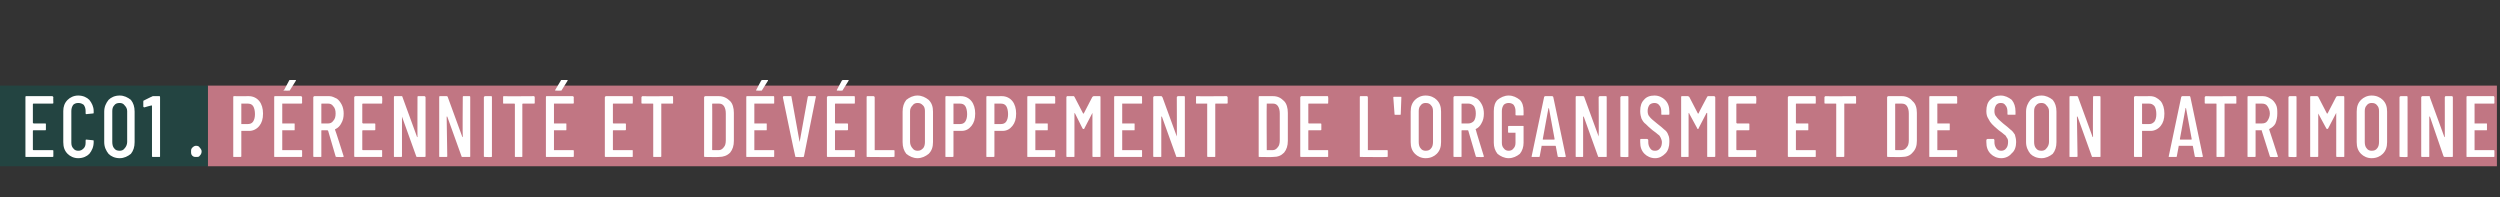
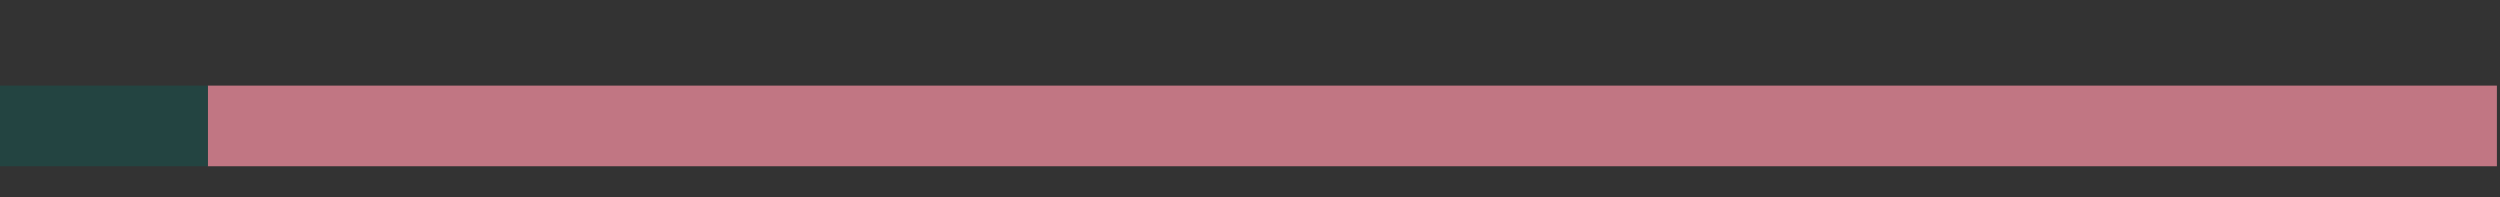
<svg xmlns="http://www.w3.org/2000/svg" version="1.1" width="403px" height="31.8px" viewBox="0 0 403 31.8">
  <rect x="0" y="0" width="403" height="31.8" fill="#333333" stroke="none" />
  <desc>ECO1 . P rennit et d v loppement de l'organisme et de son patrimoine</desc>
  <defs />
  <g class="svg-textframe-underlines">
    <rect class="svg-underline" x="33.5" y="13.8" width="369" height="13" style="fill:#c17683;" />
    <rect class="svg-underline" x="0" y="13.8" width="33.5" height="13" style="fill:#234441;" />
  </g>
  <g id="Polygon99002">
-     <path d="M 8.6 16.6 C 8.6 16.7 8.5 16.7 8.4 16.7 C 8.4 16.7 5.4 16.7 5.4 16.7 C 5.4 16.7 5.3 16.7 5.3 16.8 C 5.3 16.8 5.3 19.8 5.3 19.8 C 5.3 19.8 5.4 19.9 5.4 19.9 C 5.4 19.9 7.3 19.9 7.3 19.9 C 7.3 19.9 7.4 19.9 7.4 20 C 7.4 20 7.4 20.9 7.4 20.9 C 7.4 21 7.3 21 7.3 21 C 7.3 21 5.4 21 5.4 21 C 5.4 21 5.3 21 5.3 21.1 C 5.3 21.1 5.3 24.1 5.3 24.1 C 5.3 24.2 5.4 24.2 5.4 24.2 C 5.4 24.2 8.4 24.2 8.4 24.2 C 8.5 24.2 8.6 24.2 8.6 24.3 C 8.6 24.3 8.6 25.2 8.6 25.2 C 8.6 25.3 8.5 25.3 8.4 25.3 C 8.4 25.3 4.2 25.3 4.2 25.3 C 4.1 25.3 4.1 25.3 4.1 25.2 C 4.1 25.2 4.1 15.7 4.1 15.7 C 4.1 15.6 4.1 15.5 4.2 15.5 C 4.2 15.5 8.4 15.5 8.4 15.5 C 8.5 15.5 8.6 15.6 8.6 15.7 C 8.56 15.68 8.6 16.6 8.6 16.6 C 8.6 16.6 8.56 16.56 8.6 16.6 Z M 12.6 25.5 C 11.9 25.5 11.3 25.2 10.9 24.8 C 10.4 24.3 10.2 23.7 10.2 22.9 C 10.2 22.9 10.2 17.9 10.2 17.9 C 10.2 17.2 10.4 16.6 10.9 16.1 C 11.3 15.7 11.9 15.4 12.6 15.4 C 13.4 15.4 14 15.7 14.4 16.1 C 14.8 16.6 15.1 17.2 15.1 17.9 C 15.1 17.9 15.1 18.2 15.1 18.2 C 15.1 18.3 15 18.3 14.9 18.3 C 14.9 18.3 13.9 18.4 13.9 18.4 C 13.8 18.4 13.8 18.3 13.8 18.2 C 13.8 18.2 13.8 17.9 13.8 17.9 C 13.8 17.5 13.7 17.2 13.5 16.9 C 13.2 16.7 13 16.6 12.6 16.6 C 12.3 16.6 12 16.7 11.8 16.9 C 11.6 17.2 11.5 17.5 11.5 17.9 C 11.5 17.9 11.5 23 11.5 23 C 11.5 23.4 11.6 23.7 11.8 23.9 C 12 24.2 12.3 24.3 12.6 24.3 C 13 24.3 13.2 24.2 13.5 23.9 C 13.7 23.7 13.8 23.4 13.8 23 C 13.8 23 13.8 22.7 13.8 22.7 C 13.8 22.6 13.8 22.5 13.9 22.5 C 13.9 22.5 14.9 22.6 14.9 22.6 C 15 22.6 15.1 22.6 15.1 22.7 C 15.1 22.7 15.1 22.9 15.1 22.9 C 15.1 23.7 14.8 24.3 14.4 24.8 C 14 25.2 13.4 25.5 12.6 25.5 C 12.6 25.5 12.6 25.5 12.6 25.5 Z M 19.3 25.5 C 18.5 25.5 17.9 25.2 17.5 24.8 C 17.1 24.3 16.8 23.7 16.8 22.9 C 16.8 22.9 16.8 18 16.8 18 C 16.8 17.2 17.1 16.6 17.5 16.1 C 17.9 15.7 18.5 15.4 19.3 15.4 C 20 15.4 20.6 15.7 21.1 16.1 C 21.5 16.6 21.7 17.2 21.7 18 C 21.7 18 21.7 22.9 21.7 22.9 C 21.7 23.7 21.5 24.3 21.1 24.8 C 20.6 25.2 20 25.5 19.3 25.5 C 19.3 25.5 19.3 25.5 19.3 25.5 Z M 19.3 24.3 C 19.6 24.3 19.9 24.2 20.1 23.9 C 20.3 23.7 20.5 23.3 20.5 22.9 C 20.5 22.9 20.5 17.9 20.5 17.9 C 20.5 17.5 20.3 17.2 20.1 17 C 19.9 16.7 19.6 16.6 19.3 16.6 C 18.9 16.6 18.6 16.7 18.4 17 C 18.2 17.2 18.1 17.5 18.1 17.9 C 18.1 17.9 18.1 22.9 18.1 22.9 C 18.1 23.3 18.2 23.7 18.4 23.9 C 18.6 24.2 18.9 24.3 19.3 24.3 C 19.3 24.3 19.3 24.3 19.3 24.3 Z M 24.4 15.6 C 24.5 15.6 24.6 15.5 24.6 15.5 C 24.6 15.5 25.7 15.5 25.7 15.5 C 25.8 15.5 25.8 15.6 25.8 15.7 C 25.8 15.7 25.8 25.2 25.8 25.2 C 25.8 25.3 25.8 25.3 25.7 25.3 C 25.7 25.3 24.7 25.3 24.7 25.3 C 24.6 25.3 24.5 25.3 24.5 25.2 C 24.5 25.2 24.5 17 24.5 17 C 24.5 17 24.5 17 24.5 17 C 24.5 16.9 24.5 16.9 24.5 17 C 24.47 16.95 23.3 17.3 23.3 17.3 C 23.3 17.3 23.22 17.29 23.2 17.3 C 23.2 17.3 23.1 17.2 23.1 17.2 C 23.1 17.2 23.1 16.4 23.1 16.4 C 23.1 16.3 23.1 16.2 23.2 16.2 C 23.16 16.21 24.4 15.6 24.4 15.6 C 24.4 15.6 24.45 15.58 24.4 15.6 Z M 31.6 25.3 C 31.4 25.3 31.2 25.3 31 25.1 C 30.8 24.9 30.8 24.7 30.8 24.4 C 30.8 24.2 30.8 24 31 23.8 C 31.2 23.6 31.4 23.5 31.6 23.5 C 31.9 23.5 32.1 23.6 32.2 23.8 C 32.4 24 32.5 24.2 32.5 24.4 C 32.5 24.7 32.4 24.9 32.2 25.1 C 32.1 25.3 31.9 25.3 31.6 25.3 C 31.6 25.3 31.6 25.3 31.6 25.3 Z M 40.1 15.5 C 40.8 15.5 41.4 15.8 41.8 16.3 C 42.2 16.8 42.4 17.5 42.4 18.3 C 42.4 19.2 42.2 19.8 41.8 20.3 C 41.4 20.8 40.8 21.1 40.2 21.1 C 40.2 21.1 38.9 21.1 38.9 21.1 C 38.9 21.1 38.9 21.1 38.9 21.1 C 38.9 21.1 38.9 25.2 38.9 25.2 C 38.9 25.3 38.8 25.3 38.7 25.3 C 38.7 25.3 37.7 25.3 37.7 25.3 C 37.6 25.3 37.6 25.3 37.6 25.2 C 37.6 25.2 37.6 15.7 37.6 15.7 C 37.6 15.6 37.6 15.5 37.7 15.5 C 37.7 15.52 40.1 15.5 40.1 15.5 C 40.1 15.5 40.1 15.52 40.1 15.5 Z M 39.9 20 C 40.3 20 40.6 19.9 40.8 19.6 C 41 19.3 41.1 18.9 41.1 18.4 C 41.1 17.9 41 17.4 40.8 17.1 C 40.6 16.8 40.3 16.7 39.9 16.7 C 39.9 16.7 38.9 16.7 38.9 16.7 C 38.9 16.7 38.9 16.7 38.9 16.7 C 38.9 16.7 38.9 19.9 38.9 19.9 C 38.9 20 38.9 20 38.9 20 C 38.91 20 39.9 20 39.9 20 C 39.9 20 39.9 20 39.9 20 Z M 48.7 16.6 C 48.7 16.7 48.6 16.7 48.5 16.7 C 48.5 16.7 45.5 16.7 45.5 16.7 C 45.5 16.7 45.5 16.7 45.5 16.8 C 45.5 16.8 45.5 19.8 45.5 19.8 C 45.5 19.8 45.5 19.9 45.5 19.9 C 45.5 19.9 47.4 19.9 47.4 19.9 C 47.5 19.9 47.5 19.9 47.5 20 C 47.5 20 47.5 20.9 47.5 20.9 C 47.5 21 47.5 21 47.4 21 C 47.4 21 45.5 21 45.5 21 C 45.5 21 45.5 21 45.5 21.1 C 45.5 21.1 45.5 24.1 45.5 24.1 C 45.5 24.2 45.5 24.2 45.5 24.2 C 45.5 24.2 48.5 24.2 48.5 24.2 C 48.6 24.2 48.7 24.2 48.7 24.3 C 48.7 24.3 48.7 25.2 48.7 25.2 C 48.7 25.3 48.6 25.3 48.5 25.3 C 48.5 25.3 44.3 25.3 44.3 25.3 C 44.2 25.3 44.2 25.3 44.2 25.2 C 44.2 25.2 44.2 15.7 44.2 15.7 C 44.2 15.6 44.2 15.5 44.3 15.5 C 44.3 15.5 48.5 15.5 48.5 15.5 C 48.6 15.5 48.7 15.6 48.7 15.7 C 48.68 15.68 48.7 16.6 48.7 16.6 C 48.7 16.6 48.68 16.56 48.7 16.6 Z M 45.9 14.6 C 45.8 14.6 45.8 14.6 45.7 14.6 C 45.7 14.6 45.7 14.5 45.8 14.5 C 45.8 14.5 46.6 13 46.6 13 C 46.6 12.9 46.7 12.9 46.8 12.9 C 46.8 12.9 47.6 12.9 47.6 12.9 C 47.6 12.9 47.7 12.9 47.7 12.9 C 47.7 12.9 47.7 13 47.7 13 C 47.7 13 46.7 14.6 46.7 14.6 C 46.6 14.6 46.6 14.6 46.5 14.6 C 46.52 14.64 45.9 14.6 45.9 14.6 C 45.9 14.6 45.86 14.64 45.9 14.6 Z M 54.3 25.3 C 54.2 25.3 54.1 25.3 54.1 25.2 C 54.1 25.2 52.9 21.1 52.9 21.1 C 52.8 21 52.8 21 52.8 21 C 52.8 21 51.9 21 51.9 21 C 51.8 21 51.8 21 51.8 21.1 C 51.8 21.1 51.8 25.2 51.8 25.2 C 51.8 25.3 51.8 25.3 51.7 25.3 C 51.7 25.3 50.7 25.3 50.7 25.3 C 50.6 25.3 50.5 25.3 50.5 25.2 C 50.5 25.2 50.5 15.7 50.5 15.7 C 50.5 15.6 50.6 15.5 50.7 15.5 C 50.7 15.5 53.1 15.5 53.1 15.5 C 53.5 15.5 53.9 15.7 54.3 15.9 C 54.6 16.1 54.9 16.5 55.1 16.9 C 55.3 17.3 55.4 17.8 55.4 18.3 C 55.4 18.9 55.3 19.4 55 19.9 C 54.8 20.3 54.5 20.6 54.1 20.8 C 54 20.8 54 20.9 54 20.9 C 54.04 20.89 55.4 25.2 55.4 25.2 C 55.4 25.2 55.43 25.24 55.4 25.2 C 55.4 25.3 55.4 25.3 55.3 25.3 C 55.3 25.34 54.3 25.3 54.3 25.3 C 54.3 25.3 54.26 25.34 54.3 25.3 Z M 51.9 16.7 C 51.8 16.7 51.8 16.7 51.8 16.8 C 51.8 16.8 51.8 19.9 51.8 19.9 C 51.8 19.9 51.8 19.9 51.9 19.9 C 51.9 19.9 52.9 19.9 52.9 19.9 C 53.2 19.9 53.5 19.8 53.7 19.5 C 54 19.2 54.1 18.8 54.1 18.3 C 54.1 17.8 54 17.4 53.7 17.1 C 53.5 16.8 53.2 16.7 52.9 16.7 C 52.86 16.7 51.9 16.7 51.9 16.7 C 51.9 16.7 51.86 16.7 51.9 16.7 Z M 61.6 16.6 C 61.6 16.7 61.6 16.7 61.5 16.7 C 61.5 16.7 58.5 16.7 58.5 16.7 C 58.5 16.7 58.4 16.7 58.4 16.8 C 58.4 16.8 58.4 19.8 58.4 19.8 C 58.4 19.8 58.5 19.9 58.5 19.9 C 58.5 19.9 60.3 19.9 60.3 19.9 C 60.4 19.9 60.5 19.9 60.5 20 C 60.5 20 60.5 20.9 60.5 20.9 C 60.5 21 60.4 21 60.3 21 C 60.3 21 58.5 21 58.5 21 C 58.5 21 58.4 21 58.4 21.1 C 58.4 21.1 58.4 24.1 58.4 24.1 C 58.4 24.2 58.5 24.2 58.5 24.2 C 58.5 24.2 61.5 24.2 61.5 24.2 C 61.6 24.2 61.6 24.2 61.6 24.3 C 61.6 24.3 61.6 25.2 61.6 25.2 C 61.6 25.3 61.6 25.3 61.5 25.3 C 61.5 25.3 57.3 25.3 57.3 25.3 C 57.2 25.3 57.1 25.3 57.1 25.2 C 57.1 25.2 57.1 15.7 57.1 15.7 C 57.1 15.6 57.2 15.5 57.3 15.5 C 57.3 15.5 61.5 15.5 61.5 15.5 C 61.6 15.5 61.6 15.6 61.6 15.7 C 61.65 15.68 61.6 16.6 61.6 16.6 C 61.6 16.6 61.65 16.56 61.6 16.6 Z M 67.3 15.7 C 67.3 15.6 67.3 15.5 67.4 15.5 C 67.4 15.5 68.4 15.5 68.4 15.5 C 68.5 15.5 68.6 15.6 68.6 15.7 C 68.6 15.7 68.6 25.2 68.6 25.2 C 68.6 25.3 68.5 25.3 68.4 25.3 C 68.4 25.3 67.3 25.3 67.3 25.3 C 67.2 25.3 67.1 25.3 67.1 25.2 C 67.1 25.2 64.8 18.8 64.8 18.8 C 64.8 18.8 64.8 18.8 64.8 18.8 C 64.8 18.8 64.8 18.8 64.8 18.8 C 64.8 18.8 64.8 25.2 64.8 25.2 C 64.8 25.3 64.7 25.3 64.6 25.3 C 64.6 25.3 63.6 25.3 63.6 25.3 C 63.5 25.3 63.5 25.3 63.5 25.2 C 63.5 25.2 63.5 15.7 63.5 15.7 C 63.5 15.6 63.5 15.5 63.6 15.5 C 63.6 15.5 64.8 15.5 64.8 15.5 C 64.8 15.5 64.9 15.6 64.9 15.7 C 64.9 15.7 67.2 22 67.2 22 C 67.2 22.1 67.2 22.1 67.3 22.1 C 67.3 22.1 67.3 22.1 67.3 22 C 67.28 22.03 67.3 15.7 67.3 15.7 C 67.3 15.7 67.28 15.68 67.3 15.7 Z M 74.6 15.7 C 74.6 15.6 74.6 15.5 74.7 15.5 C 74.7 15.5 75.7 15.5 75.7 15.5 C 75.8 15.5 75.8 15.6 75.8 15.7 C 75.8 15.7 75.8 25.2 75.8 25.2 C 75.8 25.3 75.8 25.3 75.7 25.3 C 75.7 25.3 74.5 25.3 74.5 25.3 C 74.5 25.3 74.4 25.3 74.4 25.2 C 74.4 25.2 72.1 18.8 72.1 18.8 C 72.1 18.8 72.1 18.8 72.1 18.8 C 72 18.8 72 18.8 72 18.8 C 72 18.8 72.1 25.2 72.1 25.2 C 72.1 25.3 72 25.3 71.9 25.3 C 71.9 25.3 70.9 25.3 70.9 25.3 C 70.8 25.3 70.8 25.3 70.8 25.2 C 70.8 25.2 70.8 15.7 70.8 15.7 C 70.8 15.6 70.8 15.5 70.9 15.5 C 70.9 15.5 72 15.5 72 15.5 C 72.1 15.5 72.2 15.6 72.2 15.7 C 72.2 15.7 74.5 22 74.5 22 C 74.5 22.1 74.5 22.1 74.5 22.1 C 74.5 22.1 74.6 22.1 74.6 22 C 74.55 22.03 74.6 15.7 74.6 15.7 C 74.6 15.7 74.55 15.68 74.6 15.7 Z M 78.2 25.3 C 78.1 25.3 78 25.3 78 25.2 C 78 25.2 78 15.7 78 15.7 C 78 15.6 78.1 15.5 78.2 15.5 C 78.2 15.5 79.2 15.5 79.2 15.5 C 79.3 15.5 79.3 15.6 79.3 15.7 C 79.3 15.7 79.3 25.2 79.3 25.2 C 79.3 25.3 79.3 25.3 79.2 25.3 C 79.19 25.34 78.2 25.3 78.2 25.3 C 78.2 25.3 78.17 25.34 78.2 25.3 Z M 86.1 15.5 C 86.1 15.5 86.2 15.6 86.2 15.7 C 86.2 15.7 86.2 16.6 86.2 16.6 C 86.2 16.7 86.1 16.7 86.1 16.7 C 86.1 16.7 84.3 16.7 84.3 16.7 C 84.3 16.7 84.2 16.7 84.2 16.8 C 84.2 16.8 84.2 25.2 84.2 25.2 C 84.2 25.3 84.2 25.3 84.1 25.3 C 84.1 25.3 83.1 25.3 83.1 25.3 C 83 25.3 83 25.3 83 25.2 C 83 25.2 83 16.8 83 16.8 C 83 16.7 82.9 16.7 82.9 16.7 C 82.9 16.7 81.2 16.7 81.2 16.7 C 81.1 16.7 81.1 16.7 81.1 16.6 C 81.1 16.6 81.1 15.7 81.1 15.7 C 81.1 15.6 81.1 15.5 81.2 15.5 C 81.23 15.54 86.1 15.5 86.1 15.5 C 86.1 15.5 86.05 15.54 86.1 15.5 Z M 92.5 16.6 C 92.5 16.7 92.4 16.7 92.3 16.7 C 92.3 16.7 89.3 16.7 89.3 16.7 C 89.3 16.7 89.3 16.7 89.3 16.8 C 89.3 16.8 89.3 19.8 89.3 19.8 C 89.3 19.8 89.3 19.9 89.3 19.9 C 89.3 19.9 91.2 19.9 91.2 19.9 C 91.3 19.9 91.3 19.9 91.3 20 C 91.3 20 91.3 20.9 91.3 20.9 C 91.3 21 91.3 21 91.2 21 C 91.2 21 89.3 21 89.3 21 C 89.3 21 89.3 21 89.3 21.1 C 89.3 21.1 89.3 24.1 89.3 24.1 C 89.3 24.2 89.3 24.2 89.3 24.2 C 89.3 24.2 92.3 24.2 92.3 24.2 C 92.4 24.2 92.5 24.2 92.5 24.3 C 92.5 24.3 92.5 25.2 92.5 25.2 C 92.5 25.3 92.4 25.3 92.3 25.3 C 92.3 25.3 88.1 25.3 88.1 25.3 C 88 25.3 88 25.3 88 25.2 C 88 25.2 88 15.7 88 15.7 C 88 15.6 88 15.5 88.1 15.5 C 88.1 15.5 92.3 15.5 92.3 15.5 C 92.4 15.5 92.5 15.6 92.5 15.7 C 92.47 15.68 92.5 16.6 92.5 16.6 C 92.5 16.6 92.47 16.56 92.5 16.6 Z M 89.6 14.6 C 89.6 14.6 89.6 14.6 89.5 14.6 C 89.5 14.6 89.5 14.5 89.5 14.5 C 89.5 14.5 90.4 13 90.4 13 C 90.4 12.9 90.5 12.9 90.5 12.9 C 90.5 12.9 91.4 12.9 91.4 12.9 C 91.4 12.9 91.5 12.9 91.5 12.9 C 91.5 12.9 91.5 13 91.5 13 C 91.5 13 90.5 14.6 90.5 14.6 C 90.4 14.6 90.4 14.6 90.3 14.6 C 90.3 14.64 89.6 14.6 89.6 14.6 C 89.6 14.6 89.64 14.64 89.6 14.6 Z M 102 16.6 C 102 16.7 102 16.7 101.9 16.7 C 101.9 16.7 98.9 16.7 98.9 16.7 C 98.8 16.7 98.8 16.7 98.8 16.8 C 98.8 16.8 98.8 19.8 98.8 19.8 C 98.8 19.8 98.8 19.9 98.9 19.9 C 98.9 19.9 100.7 19.9 100.7 19.9 C 100.8 19.9 100.9 19.9 100.9 20 C 100.9 20 100.9 20.9 100.9 20.9 C 100.9 21 100.8 21 100.7 21 C 100.7 21 98.9 21 98.9 21 C 98.8 21 98.8 21 98.8 21.1 C 98.8 21.1 98.8 24.1 98.8 24.1 C 98.8 24.2 98.8 24.2 98.9 24.2 C 98.9 24.2 101.9 24.2 101.9 24.2 C 102 24.2 102 24.2 102 24.3 C 102 24.3 102 25.2 102 25.2 C 102 25.3 102 25.3 101.9 25.3 C 101.9 25.3 97.7 25.3 97.7 25.3 C 97.6 25.3 97.5 25.3 97.5 25.2 C 97.5 25.2 97.5 15.7 97.5 15.7 C 97.5 15.6 97.6 15.5 97.7 15.5 C 97.7 15.5 101.9 15.5 101.9 15.5 C 102 15.5 102 15.6 102 15.7 C 102.03 15.68 102 16.6 102 16.6 C 102 16.6 102.03 16.56 102 16.6 Z M 108.4 15.5 C 108.5 15.5 108.5 15.6 108.5 15.7 C 108.5 15.7 108.5 16.6 108.5 16.6 C 108.5 16.7 108.5 16.7 108.4 16.7 C 108.4 16.7 106.6 16.7 106.6 16.7 C 106.6 16.7 106.6 16.7 106.6 16.8 C 106.6 16.8 106.6 25.2 106.6 25.2 C 106.6 25.3 106.5 25.3 106.5 25.3 C 106.5 25.3 105.4 25.3 105.4 25.3 C 105.3 25.3 105.3 25.3 105.3 25.2 C 105.3 25.2 105.3 16.8 105.3 16.8 C 105.3 16.7 105.3 16.7 105.2 16.7 C 105.2 16.7 103.6 16.7 103.6 16.7 C 103.5 16.7 103.4 16.7 103.4 16.6 C 103.4 16.6 103.4 15.7 103.4 15.7 C 103.4 15.6 103.5 15.5 103.6 15.5 C 103.58 15.54 108.4 15.5 108.4 15.5 C 108.4 15.5 108.41 15.54 108.4 15.5 Z M 113.7 25.3 C 113.6 25.3 113.5 25.3 113.5 25.2 C 113.5 25.2 113.5 15.7 113.5 15.7 C 113.5 15.6 113.6 15.5 113.7 15.5 C 113.7 15.5 115.9 15.5 115.9 15.5 C 116.6 15.5 117.2 15.8 117.7 16.3 C 118.1 16.7 118.3 17.4 118.3 18.2 C 118.3 18.2 118.3 22.7 118.3 22.7 C 118.3 23.5 118.1 24.1 117.7 24.6 C 117.2 25.1 116.6 25.3 115.9 25.3 C 115.88 25.34 113.7 25.3 113.7 25.3 C 113.7 25.3 113.67 25.34 113.7 25.3 Z M 114.8 24.1 C 114.8 24.2 114.8 24.2 114.9 24.2 C 114.9 24.2 115.9 24.2 115.9 24.2 C 116.2 24.2 116.5 24 116.7 23.7 C 116.9 23.5 117 23.1 117 22.6 C 117 22.6 117 18.3 117 18.3 C 117 17.8 116.9 17.4 116.7 17.1 C 116.5 16.8 116.2 16.7 115.9 16.7 C 115.9 16.7 114.9 16.7 114.9 16.7 C 114.8 16.7 114.8 16.7 114.8 16.8 C 114.83 16.76 114.8 24.1 114.8 24.1 C 114.8 24.1 114.83 24.12 114.8 24.1 Z M 124.8 16.6 C 124.8 16.7 124.8 16.7 124.7 16.7 C 124.7 16.7 121.6 16.7 121.6 16.7 C 121.6 16.7 121.6 16.7 121.6 16.8 C 121.6 16.8 121.6 19.8 121.6 19.8 C 121.6 19.8 121.6 19.9 121.6 19.9 C 121.6 19.9 123.5 19.9 123.5 19.9 C 123.6 19.9 123.6 19.9 123.6 20 C 123.6 20 123.6 20.9 123.6 20.9 C 123.6 21 123.6 21 123.5 21 C 123.5 21 121.6 21 121.6 21 C 121.6 21 121.6 21 121.6 21.1 C 121.6 21.1 121.6 24.1 121.6 24.1 C 121.6 24.2 121.6 24.2 121.6 24.2 C 121.6 24.2 124.7 24.2 124.7 24.2 C 124.8 24.2 124.8 24.2 124.8 24.3 C 124.8 24.3 124.8 25.2 124.8 25.2 C 124.8 25.3 124.8 25.3 124.7 25.3 C 124.7 25.3 120.4 25.3 120.4 25.3 C 120.3 25.3 120.3 25.3 120.3 25.2 C 120.3 25.2 120.3 15.7 120.3 15.7 C 120.3 15.6 120.3 15.5 120.4 15.5 C 120.4 15.5 124.7 15.5 124.7 15.5 C 124.8 15.5 124.8 15.6 124.8 15.7 C 124.8 15.68 124.8 16.6 124.8 16.6 C 124.8 16.6 124.8 16.56 124.8 16.6 Z M 122 14.6 C 121.9 14.6 121.9 14.6 121.9 14.6 C 121.9 14.6 121.9 14.5 121.9 14.5 C 121.9 14.5 122.7 13 122.7 13 C 122.8 12.9 122.8 12.9 122.9 12.9 C 122.9 12.9 123.7 12.9 123.7 12.9 C 123.8 12.9 123.8 12.9 123.8 12.9 C 123.8 12.9 123.8 13 123.8 13 C 123.8 13 122.8 14.6 122.8 14.6 C 122.8 14.6 122.7 14.6 122.6 14.6 C 122.64 14.64 122 14.6 122 14.6 C 122 14.6 121.98 14.64 122 14.6 Z M 128.3 25.3 C 128.2 25.3 128.2 25.3 128.2 25.2 C 128.16 25.21 126.2 15.7 126.2 15.7 C 126.2 15.7 126.23 15.66 126.2 15.7 C 126.2 15.6 126.3 15.5 126.3 15.5 C 126.3 15.5 127.5 15.5 127.5 15.5 C 127.6 15.5 127.6 15.6 127.6 15.7 C 127.6 15.7 128.9 22.9 128.9 22.9 C 128.9 22.9 128.9 23 128.9 23 C 128.9 23 128.9 22.9 128.9 22.9 C 128.9 22.9 130.2 15.7 130.2 15.7 C 130.2 15.6 130.3 15.5 130.3 15.5 C 130.3 15.5 131.4 15.5 131.4 15.5 C 131.5 15.5 131.6 15.6 131.5 15.7 C 131.5 15.7 129.6 25.2 129.6 25.2 C 129.6 25.3 129.5 25.3 129.5 25.3 C 129.45 25.34 128.3 25.3 128.3 25.3 C 128.3 25.3 128.31 25.34 128.3 25.3 Z M 137.8 16.6 C 137.8 16.7 137.8 16.7 137.7 16.7 C 137.7 16.7 134.7 16.7 134.7 16.7 C 134.6 16.7 134.6 16.7 134.6 16.8 C 134.6 16.8 134.6 19.8 134.6 19.8 C 134.6 19.8 134.6 19.9 134.7 19.9 C 134.7 19.9 136.5 19.9 136.5 19.9 C 136.6 19.9 136.7 19.9 136.7 20 C 136.7 20 136.7 20.9 136.7 20.9 C 136.7 21 136.6 21 136.5 21 C 136.5 21 134.7 21 134.7 21 C 134.6 21 134.6 21 134.6 21.1 C 134.6 21.1 134.6 24.1 134.6 24.1 C 134.6 24.2 134.6 24.2 134.7 24.2 C 134.7 24.2 137.7 24.2 137.7 24.2 C 137.8 24.2 137.8 24.2 137.8 24.3 C 137.8 24.3 137.8 25.2 137.8 25.2 C 137.8 25.3 137.8 25.3 137.7 25.3 C 137.7 25.3 133.5 25.3 133.5 25.3 C 133.4 25.3 133.3 25.3 133.3 25.2 C 133.3 25.2 133.3 15.7 133.3 15.7 C 133.3 15.6 133.4 15.5 133.5 15.5 C 133.5 15.5 137.7 15.5 137.7 15.5 C 137.8 15.5 137.8 15.6 137.8 15.7 C 137.82 15.68 137.8 16.6 137.8 16.6 C 137.8 16.6 137.82 16.56 137.8 16.6 Z M 135 14.6 C 134.9 14.6 134.9 14.6 134.9 14.6 C 134.9 14.6 134.9 14.5 134.9 14.5 C 134.9 14.5 135.7 13 135.7 13 C 135.8 12.9 135.8 12.9 135.9 12.9 C 135.9 12.9 136.7 12.9 136.7 12.9 C 136.8 12.9 136.8 12.9 136.8 12.9 C 136.8 12.9 136.8 13 136.8 13 C 136.8 13 135.8 14.6 135.8 14.6 C 135.8 14.6 135.7 14.6 135.7 14.6 C 135.66 14.64 135 14.6 135 14.6 C 135 14.6 135 14.64 135 14.6 Z M 139.8 25.3 C 139.7 25.3 139.7 25.3 139.7 25.2 C 139.7 25.2 139.7 15.7 139.7 15.7 C 139.7 15.6 139.7 15.5 139.8 15.5 C 139.8 15.5 140.8 15.5 140.8 15.5 C 140.9 15.5 141 15.6 141 15.7 C 141 15.7 141 24.1 141 24.1 C 141 24.2 141 24.2 141 24.2 C 141 24.2 144 24.2 144 24.2 C 144.1 24.2 144.2 24.2 144.2 24.3 C 144.2 24.3 144.2 25.2 144.2 25.2 C 144.2 25.3 144.1 25.3 144 25.3 C 144.02 25.34 139.8 25.3 139.8 25.3 C 139.8 25.3 139.8 25.34 139.8 25.3 Z M 147.9 25.5 C 147.2 25.5 146.6 25.2 146.1 24.8 C 145.7 24.3 145.5 23.7 145.5 22.9 C 145.5 22.9 145.5 18 145.5 18 C 145.5 17.2 145.7 16.6 146.1 16.1 C 146.6 15.7 147.2 15.4 147.9 15.4 C 148.6 15.4 149.2 15.7 149.7 16.1 C 150.2 16.6 150.4 17.2 150.4 18 C 150.4 18 150.4 22.9 150.4 22.9 C 150.4 23.7 150.2 24.3 149.7 24.8 C 149.2 25.2 148.6 25.5 147.9 25.5 C 147.9 25.5 147.9 25.5 147.9 25.5 Z M 147.9 24.3 C 148.3 24.3 148.5 24.2 148.8 23.9 C 149 23.7 149.1 23.3 149.1 22.9 C 149.1 22.9 149.1 17.9 149.1 17.9 C 149.1 17.5 149 17.2 148.8 17 C 148.5 16.7 148.3 16.6 147.9 16.6 C 147.6 16.6 147.3 16.7 147.1 17 C 146.9 17.2 146.7 17.5 146.7 17.9 C 146.7 17.9 146.7 22.9 146.7 22.9 C 146.7 23.3 146.9 23.7 147.1 23.9 C 147.3 24.2 147.6 24.3 147.9 24.3 C 147.9 24.3 147.9 24.3 147.9 24.3 Z M 154.9 15.5 C 155.6 15.5 156.2 15.8 156.6 16.3 C 157 16.8 157.2 17.5 157.2 18.3 C 157.2 19.2 157 19.8 156.6 20.3 C 156.2 20.8 155.7 21.1 155 21.1 C 155 21.1 153.7 21.1 153.7 21.1 C 153.7 21.1 153.7 21.1 153.7 21.1 C 153.7 21.1 153.7 25.2 153.7 25.2 C 153.7 25.3 153.6 25.3 153.5 25.3 C 153.5 25.3 152.5 25.3 152.5 25.3 C 152.4 25.3 152.4 25.3 152.4 25.2 C 152.4 25.2 152.4 15.7 152.4 15.7 C 152.4 15.6 152.4 15.5 152.5 15.5 C 152.51 15.52 154.9 15.5 154.9 15.5 C 154.9 15.5 154.92 15.52 154.9 15.5 Z M 154.7 20 C 155.1 20 155.4 19.9 155.6 19.6 C 155.8 19.3 155.9 18.9 155.9 18.4 C 155.9 17.9 155.8 17.4 155.6 17.1 C 155.4 16.8 155.1 16.7 154.7 16.7 C 154.7 16.7 153.7 16.7 153.7 16.7 C 153.7 16.7 153.7 16.7 153.7 16.7 C 153.7 16.7 153.7 19.9 153.7 19.9 C 153.7 20 153.7 20 153.7 20 C 153.72 20 154.7 20 154.7 20 C 154.7 20 154.72 20 154.7 20 Z M 161.5 15.5 C 162.2 15.5 162.8 15.8 163.2 16.3 C 163.6 16.8 163.8 17.5 163.8 18.3 C 163.8 19.2 163.6 19.8 163.2 20.3 C 162.8 20.8 162.3 21.1 161.6 21.1 C 161.6 21.1 160.3 21.1 160.3 21.1 C 160.3 21.1 160.3 21.1 160.3 21.1 C 160.3 21.1 160.3 25.2 160.3 25.2 C 160.3 25.3 160.2 25.3 160.1 25.3 C 160.1 25.3 159.1 25.3 159.1 25.3 C 159 25.3 159 25.3 159 25.2 C 159 25.2 159 15.7 159 15.7 C 159 15.6 159 15.5 159.1 15.5 C 159.11 15.52 161.5 15.5 161.5 15.5 C 161.5 15.5 161.52 15.52 161.5 15.5 Z M 161.3 20 C 161.7 20 162 19.9 162.2 19.6 C 162.4 19.3 162.5 18.9 162.5 18.4 C 162.5 17.9 162.4 17.4 162.2 17.1 C 162 16.8 161.7 16.7 161.3 16.7 C 161.3 16.7 160.3 16.7 160.3 16.7 C 160.3 16.7 160.3 16.7 160.3 16.7 C 160.3 16.7 160.3 19.9 160.3 19.9 C 160.3 20 160.3 20 160.3 20 C 160.32 20 161.3 20 161.3 20 C 161.3 20 161.32 20 161.3 20 Z M 170.1 16.6 C 170.1 16.7 170 16.7 170 16.7 C 170 16.7 166.9 16.7 166.9 16.7 C 166.9 16.7 166.9 16.7 166.9 16.8 C 166.9 16.8 166.9 19.8 166.9 19.8 C 166.9 19.8 166.9 19.9 166.9 19.9 C 166.9 19.9 168.8 19.9 168.8 19.9 C 168.9 19.9 168.9 19.9 168.9 20 C 168.9 20 168.9 20.9 168.9 20.9 C 168.9 21 168.9 21 168.8 21 C 168.8 21 166.9 21 166.9 21 C 166.9 21 166.9 21 166.9 21.1 C 166.9 21.1 166.9 24.1 166.9 24.1 C 166.9 24.2 166.9 24.2 166.9 24.2 C 166.9 24.2 170 24.2 170 24.2 C 170 24.2 170.1 24.2 170.1 24.3 C 170.1 24.3 170.1 25.2 170.1 25.2 C 170.1 25.3 170 25.3 170 25.3 C 170 25.3 165.7 25.3 165.7 25.3 C 165.6 25.3 165.6 25.3 165.6 25.2 C 165.6 25.2 165.6 15.7 165.6 15.7 C 165.6 15.6 165.6 15.5 165.7 15.5 C 165.7 15.5 170 15.5 170 15.5 C 170 15.5 170.1 15.6 170.1 15.7 C 170.09 15.68 170.1 16.6 170.1 16.6 C 170.1 16.6 170.09 16.56 170.1 16.6 Z M 176.1 15.6 C 176.2 15.6 176.2 15.5 176.3 15.5 C 176.3 15.5 177.3 15.5 177.3 15.5 C 177.4 15.5 177.4 15.6 177.4 15.7 C 177.4 15.7 177.4 25.2 177.4 25.2 C 177.4 25.3 177.4 25.3 177.3 25.3 C 177.3 25.3 176.3 25.3 176.3 25.3 C 176.2 25.3 176.1 25.3 176.1 25.2 C 176.1 25.2 176.1 18.3 176.1 18.3 C 176.1 18.2 176.1 18.2 176.1 18.2 C 176.1 18.2 176.1 18.2 176.1 18.2 C 176.1 18.2 174.8 20.7 174.8 20.7 C 174.8 20.8 174.7 20.8 174.7 20.8 C 174.6 20.8 174.6 20.8 174.5 20.7 C 174.5 20.7 173.3 18.3 173.3 18.3 C 173.2 18.2 173.2 18.2 173.2 18.2 C 173.2 18.2 173.2 18.2 173.2 18.3 C 173.2 18.3 173.2 25.2 173.2 25.2 C 173.2 25.3 173.2 25.3 173.1 25.3 C 173.1 25.3 172 25.3 172 25.3 C 172 25.3 171.9 25.3 171.9 25.2 C 171.9 25.2 171.9 15.7 171.9 15.7 C 171.9 15.6 172 15.5 172 15.5 C 172 15.5 173.1 15.5 173.1 15.5 C 173.1 15.5 173.2 15.6 173.2 15.6 C 173.2 15.6 174.6 18.3 174.6 18.3 C 174.6 18.3 174.7 18.3 174.7 18.3 C 174.7 18.3 174.7 18.3 174.7 18.3 C 174.72 18.27 176.1 15.6 176.1 15.6 C 176.1 15.6 176.11 15.64 176.1 15.6 Z M 184.1 16.6 C 184.1 16.7 184.1 16.7 184 16.7 C 184 16.7 180.9 16.7 180.9 16.7 C 180.9 16.7 180.9 16.7 180.9 16.8 C 180.9 16.8 180.9 19.8 180.9 19.8 C 180.9 19.8 180.9 19.9 180.9 19.9 C 180.9 19.9 182.8 19.9 182.8 19.9 C 182.9 19.9 182.9 19.9 182.9 20 C 182.9 20 182.9 20.9 182.9 20.9 C 182.9 21 182.9 21 182.8 21 C 182.8 21 180.9 21 180.9 21 C 180.9 21 180.9 21 180.9 21.1 C 180.9 21.1 180.9 24.1 180.9 24.1 C 180.9 24.2 180.9 24.2 180.9 24.2 C 180.9 24.2 184 24.2 184 24.2 C 184.1 24.2 184.1 24.2 184.1 24.3 C 184.1 24.3 184.1 25.2 184.1 25.2 C 184.1 25.3 184.1 25.3 184 25.3 C 184 25.3 179.7 25.3 179.7 25.3 C 179.6 25.3 179.6 25.3 179.6 25.2 C 179.6 25.2 179.6 15.7 179.6 15.7 C 179.6 15.6 179.6 15.5 179.7 15.5 C 179.7 15.5 184 15.5 184 15.5 C 184.1 15.5 184.1 15.6 184.1 15.7 C 184.1 15.68 184.1 16.6 184.1 16.6 C 184.1 16.6 184.1 16.56 184.1 16.6 Z M 189.7 15.7 C 189.7 15.6 189.8 15.5 189.9 15.5 C 189.9 15.5 190.9 15.5 190.9 15.5 C 191 15.5 191 15.6 191 15.7 C 191 15.7 191 25.2 191 25.2 C 191 25.3 191 25.3 190.9 25.3 C 190.9 25.3 189.7 25.3 189.7 25.3 C 189.6 25.3 189.6 25.3 189.6 25.2 C 189.6 25.2 187.3 18.8 187.3 18.8 C 187.3 18.8 187.3 18.8 187.2 18.8 C 187.2 18.8 187.2 18.8 187.2 18.8 C 187.2 18.8 187.2 25.2 187.2 25.2 C 187.2 25.3 187.2 25.3 187.1 25.3 C 187.1 25.3 186.1 25.3 186.1 25.3 C 186 25.3 185.9 25.3 185.9 25.2 C 185.9 25.2 185.9 15.7 185.9 15.7 C 185.9 15.6 186 15.5 186.1 15.5 C 186.1 15.5 187.2 15.5 187.2 15.5 C 187.3 15.5 187.3 15.6 187.4 15.7 C 187.4 15.7 189.7 22 189.7 22 C 189.7 22.1 189.7 22.1 189.7 22.1 C 189.7 22.1 189.7 22.1 189.7 22 C 189.73 22.03 189.7 15.7 189.7 15.7 C 189.7 15.7 189.73 15.68 189.7 15.7 Z M 197.7 15.5 C 197.8 15.5 197.9 15.6 197.9 15.7 C 197.9 15.7 197.9 16.6 197.9 16.6 C 197.9 16.7 197.8 16.7 197.7 16.7 C 197.7 16.7 196 16.7 196 16.7 C 195.9 16.7 195.9 16.7 195.9 16.8 C 195.9 16.8 195.9 25.2 195.9 25.2 C 195.9 25.3 195.9 25.3 195.8 25.3 C 195.8 25.3 194.8 25.3 194.8 25.3 C 194.7 25.3 194.6 25.3 194.6 25.2 C 194.6 25.2 194.6 16.8 194.6 16.8 C 194.6 16.7 194.6 16.7 194.6 16.7 C 194.6 16.7 192.9 16.7 192.9 16.7 C 192.8 16.7 192.8 16.7 192.8 16.6 C 192.8 16.6 192.8 15.7 192.8 15.7 C 192.8 15.6 192.8 15.5 192.9 15.5 C 192.91 15.54 197.7 15.5 197.7 15.5 C 197.7 15.5 197.74 15.54 197.7 15.5 Z M 203 25.3 C 202.9 25.3 202.9 25.3 202.9 25.2 C 202.9 25.2 202.9 15.7 202.9 15.7 C 202.9 15.6 202.9 15.5 203 15.5 C 203 15.5 205.2 15.5 205.2 15.5 C 206 15.5 206.5 15.8 207 16.3 C 207.4 16.7 207.6 17.4 207.6 18.2 C 207.6 18.2 207.6 22.7 207.6 22.7 C 207.6 23.5 207.4 24.1 207 24.6 C 206.5 25.1 206 25.3 205.2 25.3 C 205.21 25.34 203 25.3 203 25.3 C 203 25.3 203.01 25.34 203 25.3 Z M 204.2 24.1 C 204.2 24.2 204.2 24.2 204.2 24.2 C 204.2 24.2 205.2 24.2 205.2 24.2 C 205.5 24.2 205.8 24 206 23.7 C 206.2 23.5 206.3 23.1 206.3 22.6 C 206.3 22.6 206.3 18.3 206.3 18.3 C 206.3 17.8 206.2 17.4 206 17.1 C 205.8 16.8 205.5 16.7 205.2 16.7 C 205.2 16.7 204.2 16.7 204.2 16.7 C 204.2 16.7 204.2 16.7 204.2 16.8 C 204.16 16.76 204.2 24.1 204.2 24.1 C 204.2 24.1 204.16 24.12 204.2 24.1 Z M 214.1 16.6 C 214.1 16.7 214.1 16.7 214 16.7 C 214 16.7 211 16.7 211 16.7 C 210.9 16.7 210.9 16.7 210.9 16.8 C 210.9 16.8 210.9 19.8 210.9 19.8 C 210.9 19.8 210.9 19.9 211 19.9 C 211 19.9 212.8 19.9 212.8 19.9 C 212.9 19.9 213 19.9 213 20 C 213 20 213 20.9 213 20.9 C 213 21 212.9 21 212.8 21 C 212.8 21 211 21 211 21 C 210.9 21 210.9 21 210.9 21.1 C 210.9 21.1 210.9 24.1 210.9 24.1 C 210.9 24.2 210.9 24.2 211 24.2 C 211 24.2 214 24.2 214 24.2 C 214.1 24.2 214.1 24.2 214.1 24.3 C 214.1 24.3 214.1 25.2 214.1 25.2 C 214.1 25.3 214.1 25.3 214 25.3 C 214 25.3 209.8 25.3 209.8 25.3 C 209.7 25.3 209.6 25.3 209.6 25.2 C 209.6 25.2 209.6 15.7 209.6 15.7 C 209.6 15.6 209.7 15.5 209.8 15.5 C 209.8 15.5 214 15.5 214 15.5 C 214.1 15.5 214.1 15.6 214.1 15.7 C 214.14 15.68 214.1 16.6 214.1 16.6 C 214.1 16.6 214.14 16.56 214.1 16.6 Z M 219.3 25.3 C 219.2 25.3 219.2 25.3 219.2 25.2 C 219.2 25.2 219.2 15.7 219.2 15.7 C 219.2 15.6 219.2 15.5 219.3 15.5 C 219.3 15.5 220.4 15.5 220.4 15.5 C 220.4 15.5 220.5 15.6 220.5 15.7 C 220.5 15.7 220.5 24.1 220.5 24.1 C 220.5 24.2 220.5 24.2 220.5 24.2 C 220.5 24.2 223.6 24.2 223.6 24.2 C 223.6 24.2 223.7 24.2 223.7 24.3 C 223.7 24.3 223.7 25.2 223.7 25.2 C 223.7 25.3 223.6 25.3 223.6 25.3 C 223.56 25.34 219.3 25.3 219.3 25.3 C 219.3 25.3 219.34 25.34 219.3 25.3 Z M 224.9 18.5 C 224.8 18.5 224.8 18.5 224.8 18.4 C 224.8 18.4 224.6 15.7 224.6 15.7 C 224.6 15.6 224.7 15.6 224.8 15.6 C 224.8 15.6 225.8 15.6 225.8 15.6 C 225.9 15.6 225.9 15.6 225.9 15.7 C 225.9 15.7 225.8 18.4 225.8 18.4 C 225.8 18.5 225.8 18.5 225.7 18.5 C 225.67 18.53 224.9 18.5 224.9 18.5 C 224.9 18.5 224.9 18.53 224.9 18.5 Z M 229.8 25.5 C 229.1 25.5 228.5 25.2 228.1 24.8 C 227.6 24.3 227.4 23.7 227.4 22.9 C 227.4 22.9 227.4 18 227.4 18 C 227.4 17.2 227.6 16.6 228.1 16.1 C 228.5 15.7 229.1 15.4 229.8 15.4 C 230.6 15.4 231.2 15.7 231.6 16.1 C 232.1 16.6 232.3 17.2 232.3 18 C 232.3 18 232.3 22.9 232.3 22.9 C 232.3 23.7 232.1 24.3 231.6 24.8 C 231.2 25.2 230.6 25.5 229.8 25.5 C 229.8 25.5 229.8 25.5 229.8 25.5 Z M 229.8 24.3 C 230.2 24.3 230.5 24.2 230.7 23.9 C 230.9 23.7 231 23.3 231 22.9 C 231 22.9 231 17.9 231 17.9 C 231 17.5 230.9 17.2 230.7 17 C 230.5 16.7 230.2 16.6 229.8 16.6 C 229.5 16.6 229.2 16.7 229 17 C 228.8 17.2 228.7 17.5 228.7 17.9 C 228.7 17.9 228.7 22.9 228.7 22.9 C 228.7 23.3 228.8 23.7 229 23.9 C 229.2 24.2 229.5 24.3 229.8 24.3 C 229.8 24.3 229.8 24.3 229.8 24.3 Z M 238.1 25.3 C 238 25.3 237.9 25.3 237.9 25.2 C 237.9 25.2 236.7 21.1 236.7 21.1 C 236.7 21 236.6 21 236.6 21 C 236.6 21 235.7 21 235.7 21 C 235.6 21 235.6 21 235.6 21.1 C 235.6 21.1 235.6 25.2 235.6 25.2 C 235.6 25.3 235.6 25.3 235.5 25.3 C 235.5 25.3 234.5 25.3 234.5 25.3 C 234.4 25.3 234.3 25.3 234.3 25.2 C 234.3 25.2 234.3 15.7 234.3 15.7 C 234.3 15.6 234.4 15.5 234.5 15.5 C 234.5 15.5 236.9 15.5 236.9 15.5 C 237.3 15.5 237.7 15.7 238.1 15.9 C 238.4 16.1 238.7 16.5 238.9 16.9 C 239.1 17.3 239.2 17.8 239.2 18.3 C 239.2 18.9 239.1 19.4 238.8 19.9 C 238.6 20.3 238.3 20.6 237.9 20.8 C 237.9 20.8 237.8 20.9 237.9 20.9 C 237.86 20.89 239.2 25.2 239.2 25.2 C 239.2 25.2 239.24 25.24 239.2 25.2 C 239.2 25.3 239.2 25.3 239.1 25.3 C 239.12 25.34 238.1 25.3 238.1 25.3 C 238.1 25.3 238.07 25.34 238.1 25.3 Z M 235.7 16.7 C 235.6 16.7 235.6 16.7 235.6 16.8 C 235.6 16.8 235.6 19.9 235.6 19.9 C 235.6 19.9 235.6 19.9 235.7 19.9 C 235.7 19.9 236.7 19.9 236.7 19.9 C 237 19.9 237.3 19.8 237.6 19.5 C 237.8 19.2 237.9 18.8 237.9 18.3 C 237.9 17.8 237.8 17.4 237.6 17.1 C 237.3 16.8 237 16.7 236.7 16.7 C 236.67 16.7 235.7 16.7 235.7 16.7 C 235.7 16.7 235.68 16.7 235.7 16.7 Z M 243.2 25.5 C 242.5 25.5 241.9 25.2 241.4 24.8 C 241 24.3 240.8 23.7 240.8 23 C 240.8 23 240.8 17.9 240.8 17.9 C 240.8 17.1 241 16.5 241.4 16.1 C 241.9 15.7 242.5 15.4 243.2 15.4 C 243.9 15.4 244.5 15.7 245 16.1 C 245.4 16.5 245.6 17.1 245.6 17.9 C 245.6 17.9 245.6 18.5 245.6 18.5 C 245.6 18.6 245.6 18.6 245.5 18.6 C 245.5 18.6 244.5 18.6 244.5 18.6 C 244.4 18.6 244.3 18.6 244.3 18.5 C 244.3 18.5 244.3 17.9 244.3 17.9 C 244.3 17.5 244.2 17.2 244 16.9 C 243.8 16.7 243.5 16.6 243.2 16.6 C 242.9 16.6 242.6 16.7 242.4 16.9 C 242.2 17.2 242.1 17.5 242.1 17.9 C 242.1 17.9 242.1 23 242.1 23 C 242.1 23.4 242.2 23.7 242.4 23.9 C 242.6 24.2 242.9 24.3 243.2 24.3 C 243.5 24.3 243.8 24.2 244 23.9 C 244.2 23.7 244.3 23.4 244.3 23 C 244.3 23 244.3 21.5 244.3 21.5 C 244.3 21.4 244.3 21.4 244.3 21.4 C 244.3 21.4 243.3 21.4 243.3 21.4 C 243.2 21.4 243.1 21.4 243.1 21.3 C 243.1 21.3 243.1 20.4 243.1 20.4 C 243.1 20.3 243.2 20.3 243.3 20.3 C 243.3 20.3 245.5 20.3 245.5 20.3 C 245.6 20.3 245.6 20.3 245.6 20.4 C 245.6 20.4 245.6 23 245.6 23 C 245.6 23.7 245.4 24.3 245 24.8 C 244.5 25.2 243.9 25.5 243.2 25.5 C 243.2 25.5 243.2 25.5 243.2 25.5 Z M 251.2 25.3 C 251.2 25.3 251.1 25.3 251.1 25.2 C 251.1 25.2 250.8 23.6 250.8 23.6 C 250.8 23.6 250.8 23.6 250.8 23.6 C 250.8 23.6 250.8 23.5 250.7 23.5 C 250.7 23.5 248.5 23.5 248.5 23.5 C 248.5 23.5 248.5 23.6 248.5 23.6 C 248.5 23.6 248.5 23.6 248.5 23.6 C 248.5 23.6 248.2 25.2 248.2 25.2 C 248.2 25.3 248.1 25.3 248 25.3 C 248 25.3 247 25.3 247 25.3 C 247 25.3 246.9 25.3 246.9 25.3 C 246.9 25.3 246.9 25.2 246.9 25.2 C 246.9 25.2 248.9 15.7 248.9 15.7 C 248.9 15.6 249 15.5 249.1 15.5 C 249.1 15.5 250.2 15.5 250.2 15.5 C 250.3 15.5 250.4 15.6 250.4 15.7 C 250.4 15.66 252.4 25.2 252.4 25.2 C 252.4 25.2 252.41 25.21 252.4 25.2 C 252.4 25.3 252.4 25.3 252.3 25.3 C 252.29 25.34 251.2 25.3 251.2 25.3 C 251.2 25.3 251.24 25.34 251.2 25.3 Z M 248.7 22.4 C 248.7 22.5 248.7 22.5 248.7 22.5 C 248.7 22.5 250.5 22.5 250.5 22.5 C 250.6 22.5 250.6 22.5 250.6 22.4 C 250.6 22.4 249.7 17.5 249.7 17.5 C 249.6 17.4 249.6 17.4 249.6 17.4 C 249.6 17.4 249.6 17.4 249.6 17.5 C 249.6 17.46 248.7 22.4 248.7 22.4 C 248.7 22.4 248.7 22.43 248.7 22.4 Z M 257.7 15.7 C 257.7 15.6 257.8 15.5 257.9 15.5 C 257.9 15.5 258.9 15.5 258.9 15.5 C 259 15.5 259 15.6 259 15.7 C 259 15.7 259 25.2 259 25.2 C 259 25.3 259 25.3 258.9 25.3 C 258.9 25.3 257.7 25.3 257.7 25.3 C 257.7 25.3 257.6 25.3 257.6 25.2 C 257.6 25.2 255.3 18.8 255.3 18.8 C 255.3 18.8 255.3 18.8 255.3 18.8 C 255.2 18.8 255.2 18.8 255.2 18.8 C 255.2 18.8 255.2 25.2 255.2 25.2 C 255.2 25.3 255.2 25.3 255.1 25.3 C 255.1 25.3 254.1 25.3 254.1 25.3 C 254 25.3 254 25.3 254 25.2 C 254 25.2 254 15.7 254 15.7 C 254 15.6 254 15.5 254.1 15.5 C 254.1 15.5 255.2 15.5 255.2 15.5 C 255.3 15.5 255.4 15.6 255.4 15.7 C 255.4 15.7 257.7 22 257.7 22 C 257.7 22.1 257.7 22.1 257.7 22.1 C 257.7 22.1 257.7 22.1 257.7 22 C 257.75 22.03 257.7 15.7 257.7 15.7 C 257.7 15.7 257.75 15.68 257.7 15.7 Z M 261.4 25.3 C 261.3 25.3 261.2 25.3 261.2 25.2 C 261.2 25.2 261.2 15.7 261.2 15.7 C 261.2 15.6 261.3 15.5 261.4 15.5 C 261.4 15.5 262.4 15.5 262.4 15.5 C 262.5 15.5 262.5 15.6 262.5 15.7 C 262.5 15.7 262.5 25.2 262.5 25.2 C 262.5 25.3 262.5 25.3 262.4 25.3 C 262.38 25.34 261.4 25.3 261.4 25.3 C 261.4 25.3 261.36 25.34 261.4 25.3 Z M 266.8 25.5 C 266.1 25.5 265.5 25.2 265.1 24.8 C 264.6 24.3 264.4 23.7 264.4 22.9 C 264.4 22.9 264.4 22.6 264.4 22.6 C 264.4 22.5 264.4 22.4 264.5 22.4 C 264.5 22.4 265.5 22.4 265.5 22.4 C 265.6 22.4 265.7 22.5 265.7 22.6 C 265.7 22.6 265.7 22.9 265.7 22.9 C 265.7 23.3 265.8 23.6 266 23.9 C 266.2 24.2 266.4 24.3 266.8 24.3 C 267.1 24.3 267.4 24.2 267.6 23.9 C 267.8 23.7 267.9 23.3 267.9 22.9 C 267.9 22.7 267.8 22.4 267.7 22.2 C 267.6 22 267.5 21.8 267.3 21.7 C 267.1 21.5 266.8 21.3 266.4 21 C 265.9 20.6 265.6 20.3 265.3 20 C 265 19.8 264.8 19.5 264.6 19.1 C 264.5 18.8 264.4 18.4 264.4 17.9 C 264.4 17.1 264.6 16.5 265 16.1 C 265.4 15.6 266 15.4 266.7 15.4 C 267.4 15.4 268 15.7 268.4 16.1 C 268.9 16.6 269.1 17.2 269.1 18 C 269.1 18 269.1 18.4 269.1 18.4 C 269.1 18.5 269 18.5 268.9 18.5 C 268.9 18.5 267.9 18.5 267.9 18.5 C 267.9 18.5 267.8 18.5 267.8 18.4 C 267.8 18.4 267.8 18 267.8 18 C 267.8 17.6 267.7 17.2 267.5 17 C 267.3 16.7 267 16.6 266.7 16.6 C 266.4 16.6 266.1 16.7 265.9 16.9 C 265.7 17.2 265.6 17.5 265.6 17.9 C 265.6 18.3 265.7 18.6 265.9 18.8 C 266.1 19.1 266.5 19.4 267.1 19.9 C 267.6 20.3 268 20.6 268.3 20.9 C 268.6 21.1 268.8 21.4 268.9 21.7 C 269.1 22.1 269.1 22.4 269.1 22.9 C 269.1 23.6 268.9 24.3 268.5 24.7 C 268 25.2 267.5 25.5 266.8 25.5 C 266.8 25.5 266.8 25.5 266.8 25.5 Z M 275.2 15.6 C 275.2 15.6 275.3 15.5 275.3 15.5 C 275.3 15.5 276.3 15.5 276.3 15.5 C 276.4 15.5 276.5 15.6 276.5 15.7 C 276.5 15.7 276.5 25.2 276.5 25.2 C 276.5 25.3 276.4 25.3 276.3 25.3 C 276.3 25.3 275.3 25.3 275.3 25.3 C 275.2 25.3 275.2 25.3 275.2 25.2 C 275.2 25.2 275.2 18.3 275.2 18.3 C 275.2 18.2 275.2 18.2 275.2 18.2 C 275.2 18.2 275.1 18.2 275.1 18.2 C 275.1 18.2 273.8 20.7 273.8 20.7 C 273.8 20.8 273.8 20.8 273.7 20.8 C 273.7 20.8 273.6 20.8 273.6 20.7 C 273.6 20.7 272.3 18.3 272.3 18.3 C 272.3 18.2 272.3 18.2 272.3 18.2 C 272.3 18.2 272.2 18.2 272.2 18.3 C 272.2 18.3 272.2 25.2 272.2 25.2 C 272.2 25.3 272.2 25.3 272.1 25.3 C 272.1 25.3 271.1 25.3 271.1 25.3 C 271 25.3 271 25.3 271 25.2 C 271 25.2 271 15.7 271 15.7 C 271 15.6 271 15.5 271.1 15.5 C 271.1 15.5 272.1 15.5 272.1 15.5 C 272.2 15.5 272.2 15.6 272.3 15.6 C 272.3 15.6 273.7 18.3 273.7 18.3 C 273.7 18.3 273.7 18.3 273.7 18.3 C 273.7 18.3 273.8 18.3 273.8 18.3 C 273.77 18.27 275.2 15.6 275.2 15.6 C 275.2 15.6 275.17 15.64 275.2 15.6 Z M 283.1 16.6 C 283.1 16.7 283.1 16.7 283 16.7 C 283 16.7 280 16.7 280 16.7 C 280 16.7 279.9 16.7 279.9 16.8 C 279.9 16.8 279.9 19.8 279.9 19.8 C 279.9 19.8 280 19.9 280 19.9 C 280 19.9 281.8 19.9 281.8 19.9 C 281.9 19.9 282 19.9 282 20 C 282 20 282 20.9 282 20.9 C 282 21 281.9 21 281.8 21 C 281.8 21 280 21 280 21 C 280 21 279.9 21 279.9 21.1 C 279.9 21.1 279.9 24.1 279.9 24.1 C 279.9 24.2 280 24.2 280 24.2 C 280 24.2 283 24.2 283 24.2 C 283.1 24.2 283.1 24.2 283.1 24.3 C 283.1 24.3 283.1 25.2 283.1 25.2 C 283.1 25.3 283.1 25.3 283 25.3 C 283 25.3 278.8 25.3 278.8 25.3 C 278.7 25.3 278.6 25.3 278.6 25.2 C 278.6 25.2 278.6 15.7 278.6 15.7 C 278.6 15.6 278.7 15.5 278.8 15.5 C 278.8 15.5 283 15.5 283 15.5 C 283.1 15.5 283.1 15.6 283.1 15.7 C 283.15 15.68 283.1 16.6 283.1 16.6 C 283.1 16.6 283.15 16.56 283.1 16.6 Z M 292.7 16.6 C 292.7 16.7 292.7 16.7 292.6 16.7 C 292.6 16.7 289.6 16.7 289.6 16.7 C 289.5 16.7 289.5 16.7 289.5 16.8 C 289.5 16.8 289.5 19.8 289.5 19.8 C 289.5 19.8 289.5 19.9 289.6 19.9 C 289.6 19.9 291.4 19.9 291.4 19.9 C 291.5 19.9 291.5 19.9 291.5 20 C 291.5 20 291.5 20.9 291.5 20.9 C 291.5 21 291.5 21 291.4 21 C 291.4 21 289.6 21 289.6 21 C 289.5 21 289.5 21 289.5 21.1 C 289.5 21.1 289.5 24.1 289.5 24.1 C 289.5 24.2 289.5 24.2 289.6 24.2 C 289.6 24.2 292.6 24.2 292.6 24.2 C 292.7 24.2 292.7 24.2 292.7 24.3 C 292.7 24.3 292.7 25.2 292.7 25.2 C 292.7 25.3 292.7 25.3 292.6 25.3 C 292.6 25.3 288.4 25.3 288.4 25.3 C 288.3 25.3 288.2 25.3 288.2 25.2 C 288.2 25.2 288.2 15.7 288.2 15.7 C 288.2 15.6 288.3 15.5 288.4 15.5 C 288.4 15.5 292.6 15.5 292.6 15.5 C 292.7 15.5 292.7 15.6 292.7 15.7 C 292.72 15.68 292.7 16.6 292.7 16.6 C 292.7 16.6 292.72 16.56 292.7 16.6 Z M 299.1 15.5 C 299.2 15.5 299.2 15.6 299.2 15.7 C 299.2 15.7 299.2 16.6 299.2 16.6 C 299.2 16.7 299.2 16.7 299.1 16.7 C 299.1 16.7 297.3 16.7 297.3 16.7 C 297.3 16.7 297.3 16.7 297.3 16.8 C 297.3 16.8 297.3 25.2 297.3 25.2 C 297.3 25.3 297.2 25.3 297.1 25.3 C 297.1 25.3 296.1 25.3 296.1 25.3 C 296 25.3 296 25.3 296 25.2 C 296 25.2 296 16.8 296 16.8 C 296 16.7 296 16.7 295.9 16.7 C 295.9 16.7 294.3 16.7 294.3 16.7 C 294.2 16.7 294.1 16.7 294.1 16.6 C 294.1 16.6 294.1 15.7 294.1 15.7 C 294.1 15.6 294.2 15.5 294.3 15.5 C 294.26 15.54 299.1 15.5 299.1 15.5 C 299.1 15.5 299.09 15.54 299.1 15.5 Z M 304.4 25.3 C 304.3 25.3 304.2 25.3 304.2 25.2 C 304.2 25.2 304.2 15.7 304.2 15.7 C 304.2 15.6 304.3 15.5 304.4 15.5 C 304.4 15.5 306.6 15.5 306.6 15.5 C 307.3 15.5 307.9 15.8 308.3 16.3 C 308.8 16.7 309 17.4 309 18.2 C 309 18.2 309 22.7 309 22.7 C 309 23.5 308.8 24.1 308.3 24.6 C 307.9 25.1 307.3 25.3 306.6 25.3 C 306.56 25.34 304.4 25.3 304.4 25.3 C 304.4 25.3 304.36 25.34 304.4 25.3 Z M 305.5 24.1 C 305.5 24.2 305.5 24.2 305.6 24.2 C 305.6 24.2 306.5 24.2 306.5 24.2 C 306.9 24.2 307.2 24 307.4 23.7 C 307.6 23.5 307.7 23.1 307.7 22.6 C 307.7 22.6 307.7 18.3 307.7 18.3 C 307.7 17.8 307.6 17.4 307.4 17.1 C 307.2 16.8 306.9 16.7 306.5 16.7 C 306.5 16.7 305.6 16.7 305.6 16.7 C 305.5 16.7 305.5 16.7 305.5 16.8 C 305.51 16.76 305.5 24.1 305.5 24.1 C 305.5 24.1 305.51 24.12 305.5 24.1 Z M 315.5 16.6 C 315.5 16.7 315.4 16.7 315.4 16.7 C 315.4 16.7 312.3 16.7 312.3 16.7 C 312.3 16.7 312.3 16.7 312.3 16.8 C 312.3 16.8 312.3 19.8 312.3 19.8 C 312.3 19.8 312.3 19.9 312.3 19.9 C 312.3 19.9 314.2 19.9 314.2 19.9 C 314.3 19.9 314.3 19.9 314.3 20 C 314.3 20 314.3 20.9 314.3 20.9 C 314.3 21 314.3 21 314.2 21 C 314.2 21 312.3 21 312.3 21 C 312.3 21 312.3 21 312.3 21.1 C 312.3 21.1 312.3 24.1 312.3 24.1 C 312.3 24.2 312.3 24.2 312.3 24.2 C 312.3 24.2 315.4 24.2 315.4 24.2 C 315.4 24.2 315.5 24.2 315.5 24.3 C 315.5 24.3 315.5 25.2 315.5 25.2 C 315.5 25.3 315.4 25.3 315.4 25.3 C 315.4 25.3 311.1 25.3 311.1 25.3 C 311 25.3 311 25.3 311 25.2 C 311 25.2 311 15.7 311 15.7 C 311 15.6 311 15.5 311.1 15.5 C 311.1 15.5 315.4 15.5 315.4 15.5 C 315.4 15.5 315.5 15.6 315.5 15.7 C 315.49 15.68 315.5 16.6 315.5 16.6 C 315.5 16.6 315.49 16.56 315.5 16.6 Z M 322.6 25.5 C 321.9 25.5 321.3 25.2 320.9 24.8 C 320.4 24.3 320.2 23.7 320.2 22.9 C 320.2 22.9 320.2 22.6 320.2 22.6 C 320.2 22.5 320.3 22.4 320.4 22.4 C 320.4 22.4 321.4 22.4 321.4 22.4 C 321.4 22.4 321.5 22.5 321.5 22.6 C 321.5 22.6 321.5 22.9 321.5 22.9 C 321.5 23.3 321.6 23.6 321.8 23.9 C 322 24.2 322.3 24.3 322.6 24.3 C 322.9 24.3 323.2 24.2 323.4 23.9 C 323.6 23.7 323.7 23.3 323.7 22.9 C 323.7 22.7 323.7 22.4 323.5 22.2 C 323.4 22 323.3 21.8 323.1 21.7 C 322.9 21.5 322.6 21.3 322.2 21 C 321.7 20.6 321.4 20.3 321.1 20 C 320.9 19.8 320.7 19.5 320.5 19.1 C 320.3 18.8 320.2 18.4 320.2 17.9 C 320.2 17.1 320.4 16.5 320.8 16.1 C 321.3 15.6 321.8 15.4 322.5 15.4 C 323.2 15.4 323.8 15.7 324.3 16.1 C 324.7 16.6 324.9 17.2 324.9 18 C 324.9 18 324.9 18.4 324.9 18.4 C 324.9 18.5 324.9 18.5 324.8 18.5 C 324.8 18.5 323.8 18.5 323.8 18.5 C 323.7 18.5 323.6 18.5 323.6 18.4 C 323.6 18.4 323.6 18 323.6 18 C 323.6 17.6 323.5 17.2 323.3 17 C 323.1 16.7 322.9 16.6 322.5 16.6 C 322.2 16.6 322 16.7 321.8 16.9 C 321.6 17.2 321.5 17.5 321.5 17.9 C 321.5 18.3 321.6 18.6 321.8 18.8 C 322 19.1 322.3 19.4 322.9 19.9 C 323.4 20.3 323.8 20.6 324.1 20.9 C 324.4 21.1 324.6 21.4 324.8 21.7 C 324.9 22.1 325 22.4 325 22.9 C 325 23.6 324.8 24.3 324.3 24.7 C 323.9 25.2 323.3 25.5 322.6 25.5 C 322.6 25.5 322.6 25.5 322.6 25.5 Z M 329.1 25.5 C 328.3 25.5 327.7 25.2 327.3 24.8 C 326.9 24.3 326.6 23.7 326.6 22.9 C 326.6 22.9 326.6 18 326.6 18 C 326.6 17.2 326.9 16.6 327.3 16.1 C 327.7 15.7 328.3 15.4 329.1 15.4 C 329.8 15.4 330.4 15.7 330.9 16.1 C 331.3 16.6 331.5 17.2 331.5 18 C 331.5 18 331.5 22.9 331.5 22.9 C 331.5 23.7 331.3 24.3 330.9 24.8 C 330.4 25.2 329.8 25.5 329.1 25.5 C 329.1 25.5 329.1 25.5 329.1 25.5 Z M 329.1 24.3 C 329.4 24.3 329.7 24.2 329.9 23.9 C 330.1 23.7 330.3 23.3 330.3 22.9 C 330.3 22.9 330.3 17.9 330.3 17.9 C 330.3 17.5 330.1 17.2 329.9 17 C 329.7 16.7 329.4 16.6 329.1 16.6 C 328.7 16.6 328.4 16.7 328.2 17 C 328 17.2 327.9 17.5 327.9 17.9 C 327.9 17.9 327.9 22.9 327.9 22.9 C 327.9 23.3 328 23.7 328.2 23.9 C 328.4 24.2 328.7 24.3 329.1 24.3 C 329.1 24.3 329.1 24.3 329.1 24.3 Z M 337.4 15.7 C 337.4 15.6 337.4 15.5 337.5 15.5 C 337.5 15.5 338.5 15.5 338.5 15.5 C 338.6 15.5 338.6 15.6 338.6 15.7 C 338.6 15.7 338.6 25.2 338.6 25.2 C 338.6 25.3 338.6 25.3 338.5 25.3 C 338.5 25.3 337.3 25.3 337.3 25.3 C 337.3 25.3 337.2 25.3 337.2 25.2 C 337.2 25.2 334.9 18.8 334.9 18.8 C 334.9 18.8 334.9 18.8 334.9 18.8 C 334.8 18.8 334.8 18.8 334.8 18.8 C 334.8 18.8 334.9 25.2 334.9 25.2 C 334.9 25.3 334.8 25.3 334.7 25.3 C 334.7 25.3 333.7 25.3 333.7 25.3 C 333.6 25.3 333.6 25.3 333.6 25.2 C 333.6 25.2 333.6 15.7 333.6 15.7 C 333.6 15.6 333.6 15.5 333.7 15.5 C 333.7 15.5 334.8 15.5 334.8 15.5 C 334.9 15.5 335 15.6 335 15.7 C 335 15.7 337.3 22 337.3 22 C 337.3 22.1 337.3 22.1 337.3 22.1 C 337.3 22.1 337.4 22.1 337.4 22 C 337.35 22.03 337.4 15.7 337.4 15.7 C 337.4 15.7 337.35 15.68 337.4 15.7 Z M 346.6 15.5 C 347.3 15.5 347.8 15.8 348.3 16.3 C 348.7 16.8 348.9 17.5 348.9 18.3 C 348.9 19.2 348.7 19.8 348.3 20.3 C 347.9 20.8 347.3 21.1 346.7 21.1 C 346.7 21.1 345.4 21.1 345.4 21.1 C 345.4 21.1 345.3 21.1 345.3 21.1 C 345.3 21.1 345.3 25.2 345.3 25.2 C 345.3 25.3 345.3 25.3 345.2 25.3 C 345.2 25.3 344.2 25.3 344.2 25.3 C 344.1 25.3 344 25.3 344 25.2 C 344 25.2 344 15.7 344 15.7 C 344 15.6 344.1 15.5 344.2 15.5 C 344.18 15.52 346.6 15.5 346.6 15.5 C 346.6 15.5 346.58 15.52 346.6 15.5 Z M 346.4 20 C 346.8 20 347 19.9 347.3 19.6 C 347.5 19.3 347.6 18.9 347.6 18.4 C 347.6 17.9 347.5 17.4 347.3 17.1 C 347 16.8 346.8 16.7 346.4 16.7 C 346.4 16.7 345.4 16.7 345.4 16.7 C 345.4 16.7 345.3 16.7 345.3 16.7 C 345.3 16.7 345.3 19.9 345.3 19.9 C 345.3 20 345.4 20 345.4 20 C 345.39 20 346.4 20 346.4 20 C 346.4 20 346.38 20 346.4 20 Z M 353.9 25.3 C 353.9 25.3 353.8 25.3 353.8 25.2 C 353.8 25.2 353.5 23.6 353.5 23.6 C 353.5 23.6 353.5 23.6 353.5 23.6 C 353.5 23.6 353.5 23.5 353.4 23.5 C 353.4 23.5 351.2 23.5 351.2 23.5 C 351.2 23.5 351.2 23.6 351.2 23.6 C 351.2 23.6 351.2 23.6 351.2 23.6 C 351.2 23.6 350.9 25.2 350.9 25.2 C 350.9 25.3 350.8 25.3 350.8 25.3 C 350.8 25.3 349.7 25.3 349.7 25.3 C 349.7 25.3 349.7 25.3 349.6 25.3 C 349.6 25.3 349.6 25.2 349.6 25.2 C 349.6 25.2 351.6 15.7 351.6 15.7 C 351.6 15.6 351.7 15.5 351.8 15.5 C 351.8 15.5 353 15.5 353 15.5 C 353 15.5 353.1 15.6 353.1 15.7 C 353.1 15.66 355.1 25.2 355.1 25.2 C 355.1 25.2 355.12 25.21 355.1 25.2 C 355.1 25.3 355.1 25.3 355 25.3 C 355 25.34 353.9 25.3 353.9 25.3 C 353.9 25.3 353.95 25.34 353.9 25.3 Z M 351.4 22.4 C 351.4 22.5 351.4 22.5 351.5 22.5 C 351.5 22.5 353.2 22.5 353.2 22.5 C 353.3 22.5 353.3 22.5 353.3 22.4 C 353.3 22.4 352.4 17.5 352.4 17.5 C 352.4 17.4 352.3 17.4 352.3 17.4 C 352.3 17.4 352.3 17.4 352.3 17.5 C 352.31 17.46 351.4 22.4 351.4 22.4 C 351.4 22.4 351.41 22.43 351.4 22.4 Z M 360.4 15.5 C 360.5 15.5 360.5 15.6 360.5 15.7 C 360.5 15.7 360.5 16.6 360.5 16.6 C 360.5 16.7 360.5 16.7 360.4 16.7 C 360.4 16.7 358.6 16.7 358.6 16.7 C 358.6 16.7 358.6 16.7 358.6 16.8 C 358.6 16.8 358.6 25.2 358.6 25.2 C 358.6 25.3 358.5 25.3 358.4 25.3 C 358.4 25.3 357.4 25.3 357.4 25.3 C 357.3 25.3 357.3 25.3 357.3 25.2 C 357.3 25.2 357.3 16.8 357.3 16.8 C 357.3 16.7 357.3 16.7 357.2 16.7 C 357.2 16.7 355.6 16.7 355.6 16.7 C 355.5 16.7 355.4 16.7 355.4 16.6 C 355.4 16.6 355.4 15.7 355.4 15.7 C 355.4 15.6 355.5 15.5 355.6 15.5 C 355.56 15.54 360.4 15.5 360.4 15.5 C 360.4 15.5 360.39 15.54 360.4 15.5 Z M 366 25.3 C 366 25.3 365.9 25.3 365.9 25.2 C 365.9 25.2 364.6 21.1 364.6 21.1 C 364.6 21 364.6 21 364.6 21 C 364.6 21 363.6 21 363.6 21 C 363.6 21 363.6 21 363.6 21.1 C 363.6 21.1 363.6 25.2 363.6 25.2 C 363.6 25.3 363.5 25.3 363.5 25.3 C 363.5 25.3 362.4 25.3 362.4 25.3 C 362.3 25.3 362.3 25.3 362.3 25.2 C 362.3 25.2 362.3 15.7 362.3 15.7 C 362.3 15.6 362.3 15.5 362.4 15.5 C 362.4 15.5 364.8 15.5 364.8 15.5 C 365.3 15.5 365.7 15.7 366 15.9 C 366.4 16.1 366.7 16.5 366.9 16.9 C 367.1 17.3 367.1 17.8 367.1 18.3 C 367.1 18.9 367 19.4 366.8 19.9 C 366.6 20.3 366.2 20.6 365.8 20.8 C 365.8 20.8 365.8 20.9 365.8 20.9 C 365.82 20.89 367.2 25.2 367.2 25.2 C 367.2 25.2 367.2 25.24 367.2 25.2 C 367.2 25.3 367.2 25.3 367.1 25.3 C 367.08 25.34 366 25.3 366 25.3 C 366 25.3 366.03 25.34 366 25.3 Z M 363.6 16.7 C 363.6 16.7 363.6 16.7 363.6 16.8 C 363.6 16.8 363.6 19.9 363.6 19.9 C 363.6 19.9 363.6 19.9 363.6 19.9 C 363.6 19.9 364.6 19.9 364.6 19.9 C 365 19.9 365.3 19.8 365.5 19.5 C 365.7 19.2 365.9 18.8 365.9 18.3 C 365.9 17.8 365.7 17.4 365.5 17.1 C 365.3 16.8 365 16.7 364.6 16.7 C 364.63 16.7 363.6 16.7 363.6 16.7 C 363.6 16.7 363.64 16.7 363.6 16.7 Z M 369.1 25.3 C 369 25.3 368.9 25.3 368.9 25.2 C 368.9 25.2 368.9 15.7 368.9 15.7 C 368.9 15.6 369 15.5 369.1 15.5 C 369.1 15.5 370.1 15.5 370.1 15.5 C 370.2 15.5 370.2 15.6 370.2 15.7 C 370.2 15.7 370.2 25.2 370.2 25.2 C 370.2 25.3 370.2 25.3 370.1 25.3 C 370.08 25.34 369.1 25.3 369.1 25.3 C 369.1 25.3 369.06 25.34 369.1 25.3 Z M 376.6 15.6 C 376.6 15.6 376.7 15.5 376.8 15.5 C 376.8 15.5 377.8 15.5 377.8 15.5 C 377.9 15.5 377.9 15.6 377.9 15.7 C 377.9 15.7 377.9 25.2 377.9 25.2 C 377.9 25.3 377.9 25.3 377.8 25.3 C 377.8 25.3 376.8 25.3 376.8 25.3 C 376.7 25.3 376.6 25.3 376.6 25.2 C 376.6 25.2 376.6 18.3 376.6 18.3 C 376.6 18.2 376.6 18.2 376.6 18.2 C 376.6 18.2 376.6 18.2 376.6 18.2 C 376.6 18.2 375.3 20.7 375.3 20.7 C 375.2 20.8 375.2 20.8 375.1 20.8 C 375.1 20.8 375.1 20.8 375 20.7 C 375 20.7 373.7 18.3 373.7 18.3 C 373.7 18.2 373.7 18.2 373.7 18.2 C 373.7 18.2 373.7 18.2 373.7 18.3 C 373.7 18.3 373.7 25.2 373.7 25.2 C 373.7 25.3 373.6 25.3 373.5 25.3 C 373.5 25.3 372.5 25.3 372.5 25.3 C 372.4 25.3 372.4 25.3 372.4 25.2 C 372.4 25.2 372.4 15.7 372.4 15.7 C 372.4 15.6 372.4 15.5 372.5 15.5 C 372.5 15.5 373.5 15.5 373.5 15.5 C 373.6 15.5 373.7 15.6 373.7 15.6 C 373.7 15.6 375.1 18.3 375.1 18.3 C 375.1 18.3 375.1 18.3 375.2 18.3 C 375.2 18.3 375.2 18.3 375.2 18.3 C 375.2 18.27 376.6 15.6 376.6 15.6 C 376.6 15.6 376.6 15.64 376.6 15.6 Z M 382.3 25.5 C 381.6 25.5 381 25.2 380.6 24.8 C 380.1 24.3 379.9 23.7 379.9 22.9 C 379.9 22.9 379.9 18 379.9 18 C 379.9 17.2 380.1 16.6 380.6 16.1 C 381 15.7 381.6 15.4 382.3 15.4 C 383.1 15.4 383.7 15.7 384.1 16.1 C 384.6 16.6 384.8 17.2 384.8 18 C 384.8 18 384.8 22.9 384.8 22.9 C 384.8 23.7 384.6 24.3 384.1 24.8 C 383.7 25.2 383.1 25.5 382.3 25.5 C 382.3 25.5 382.3 25.5 382.3 25.5 Z M 382.3 24.3 C 382.7 24.3 383 24.2 383.2 23.9 C 383.4 23.7 383.5 23.3 383.5 22.9 C 383.5 22.9 383.5 17.9 383.5 17.9 C 383.5 17.5 383.4 17.2 383.2 17 C 383 16.7 382.7 16.6 382.3 16.6 C 382 16.6 381.7 16.7 381.5 17 C 381.3 17.2 381.2 17.5 381.2 17.9 C 381.2 17.9 381.2 22.9 381.2 22.9 C 381.2 23.3 381.3 23.7 381.5 23.9 C 381.7 24.2 382 24.3 382.3 24.3 C 382.3 24.3 382.3 24.3 382.3 24.3 Z M 387 25.3 C 386.9 25.3 386.8 25.3 386.8 25.2 C 386.8 25.2 386.8 15.7 386.8 15.7 C 386.8 15.6 386.9 15.5 387 15.5 C 387 15.5 388 15.5 388 15.5 C 388.1 15.5 388.1 15.6 388.1 15.7 C 388.1 15.7 388.1 25.2 388.1 25.2 C 388.1 25.3 388.1 25.3 388 25.3 C 387.98 25.34 387 25.3 387 25.3 C 387 25.3 386.96 25.34 387 25.3 Z M 394.1 15.7 C 394.1 15.6 394.2 15.5 394.2 15.5 C 394.2 15.5 395.3 15.5 395.3 15.5 C 395.3 15.5 395.4 15.6 395.4 15.7 C 395.4 15.7 395.4 25.2 395.4 25.2 C 395.4 25.3 395.3 25.3 395.3 25.3 C 395.3 25.3 394.1 25.3 394.1 25.3 C 394 25.3 394 25.3 393.9 25.2 C 393.9 25.2 391.7 18.8 391.7 18.8 C 391.7 18.8 391.6 18.8 391.6 18.8 C 391.6 18.8 391.6 18.8 391.6 18.8 C 391.6 18.8 391.6 25.2 391.6 25.2 C 391.6 25.3 391.6 25.3 391.5 25.3 C 391.5 25.3 390.5 25.3 390.5 25.3 C 390.4 25.3 390.3 25.3 390.3 25.2 C 390.3 25.2 390.3 15.7 390.3 15.7 C 390.3 15.6 390.4 15.5 390.5 15.5 C 390.5 15.5 391.6 15.5 391.6 15.5 C 391.7 15.5 391.7 15.6 391.7 15.7 C 391.7 15.7 394 22 394 22 C 394 22.1 394.1 22.1 394.1 22.1 C 394.1 22.1 394.1 22.1 394.1 22 C 394.11 22.03 394.1 15.7 394.1 15.7 C 394.1 15.7 394.11 15.68 394.1 15.7 Z M 402.1 16.6 C 402.1 16.7 402 16.7 402 16.7 C 402 16.7 398.9 16.7 398.9 16.7 C 398.9 16.7 398.9 16.7 398.9 16.8 C 398.9 16.8 398.9 19.8 398.9 19.8 C 398.9 19.8 398.9 19.9 398.9 19.9 C 398.9 19.9 400.8 19.9 400.8 19.9 C 400.9 19.9 400.9 19.9 400.9 20 C 400.9 20 400.9 20.9 400.9 20.9 C 400.9 21 400.9 21 400.8 21 C 400.8 21 398.9 21 398.9 21 C 398.9 21 398.9 21 398.9 21.1 C 398.9 21.1 398.9 24.1 398.9 24.1 C 398.9 24.2 398.9 24.2 398.9 24.2 C 398.9 24.2 402 24.2 402 24.2 C 402 24.2 402.1 24.2 402.1 24.3 C 402.1 24.3 402.1 25.2 402.1 25.2 C 402.1 25.3 402 25.3 402 25.3 C 402 25.3 397.7 25.3 397.7 25.3 C 397.6 25.3 397.6 25.3 397.6 25.2 C 397.6 25.2 397.6 15.7 397.6 15.7 C 397.6 15.6 397.6 15.5 397.7 15.5 C 397.7 15.5 402 15.5 402 15.5 C 402 15.5 402.1 15.6 402.1 15.7 C 402.09 15.68 402.1 16.6 402.1 16.6 C 402.1 16.6 402.09 16.56 402.1 16.6 Z " stroke="none" fill="#fff" />
-   </g>
+     </g>
</svg>